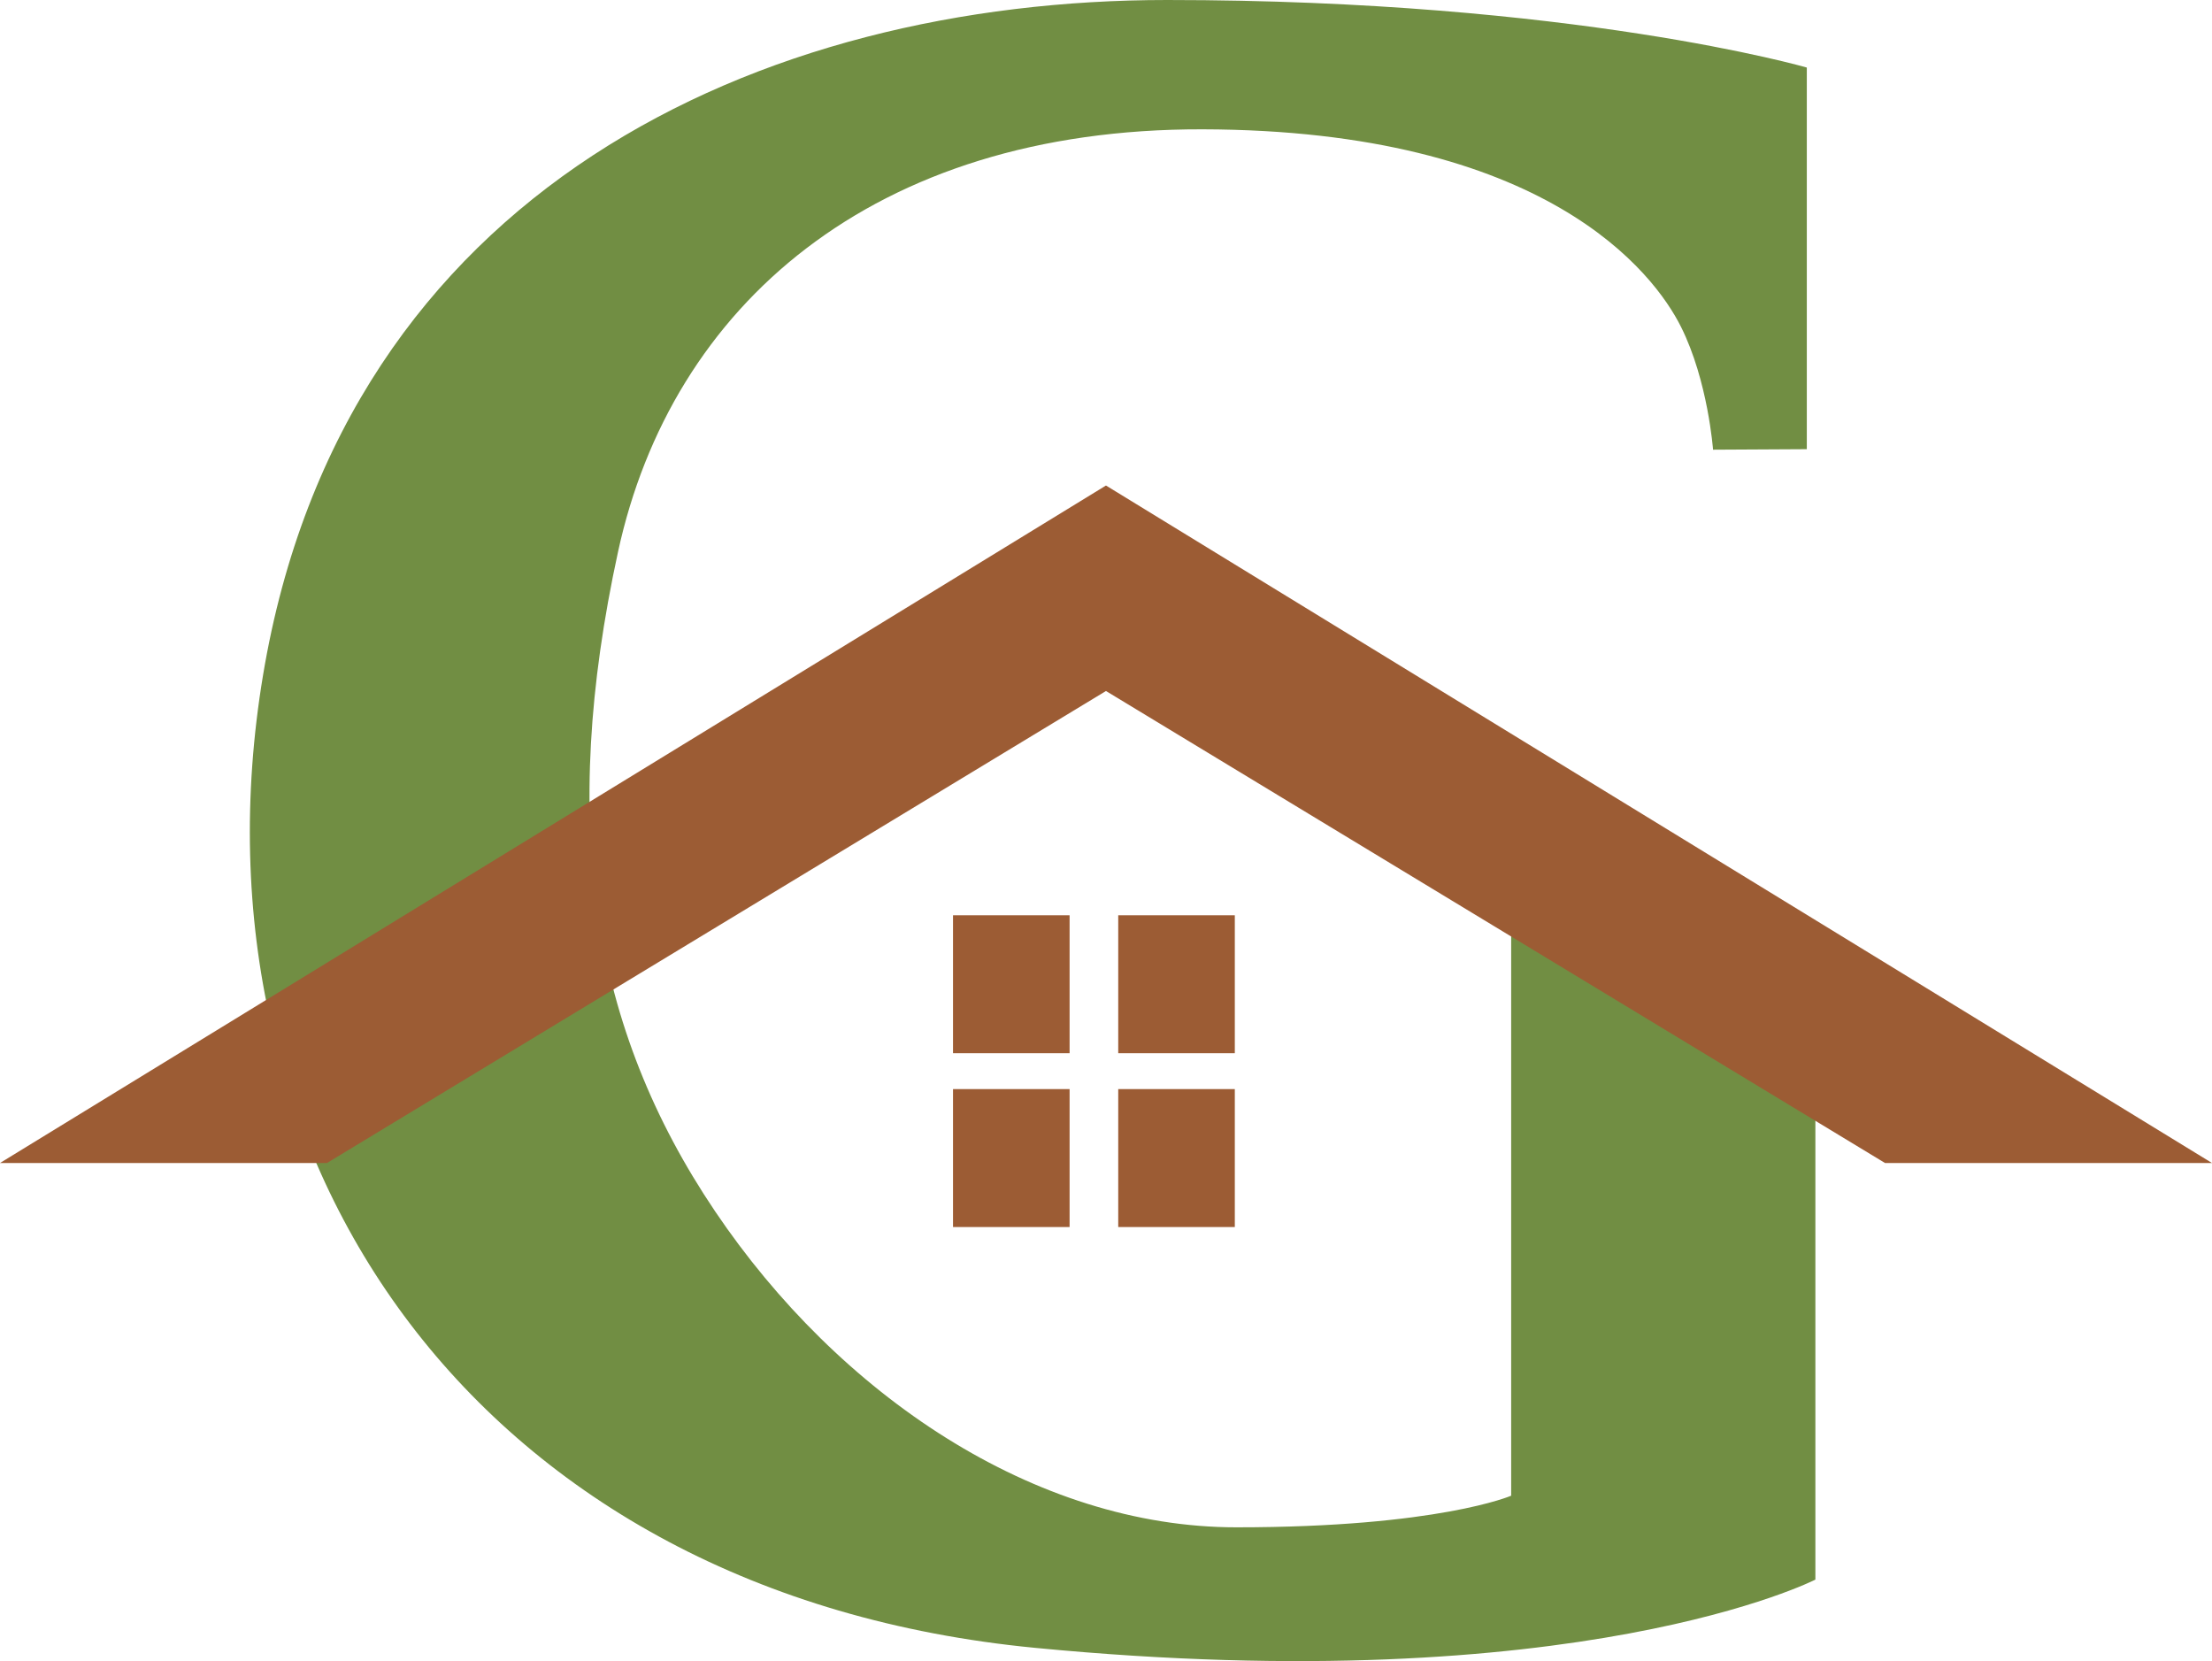
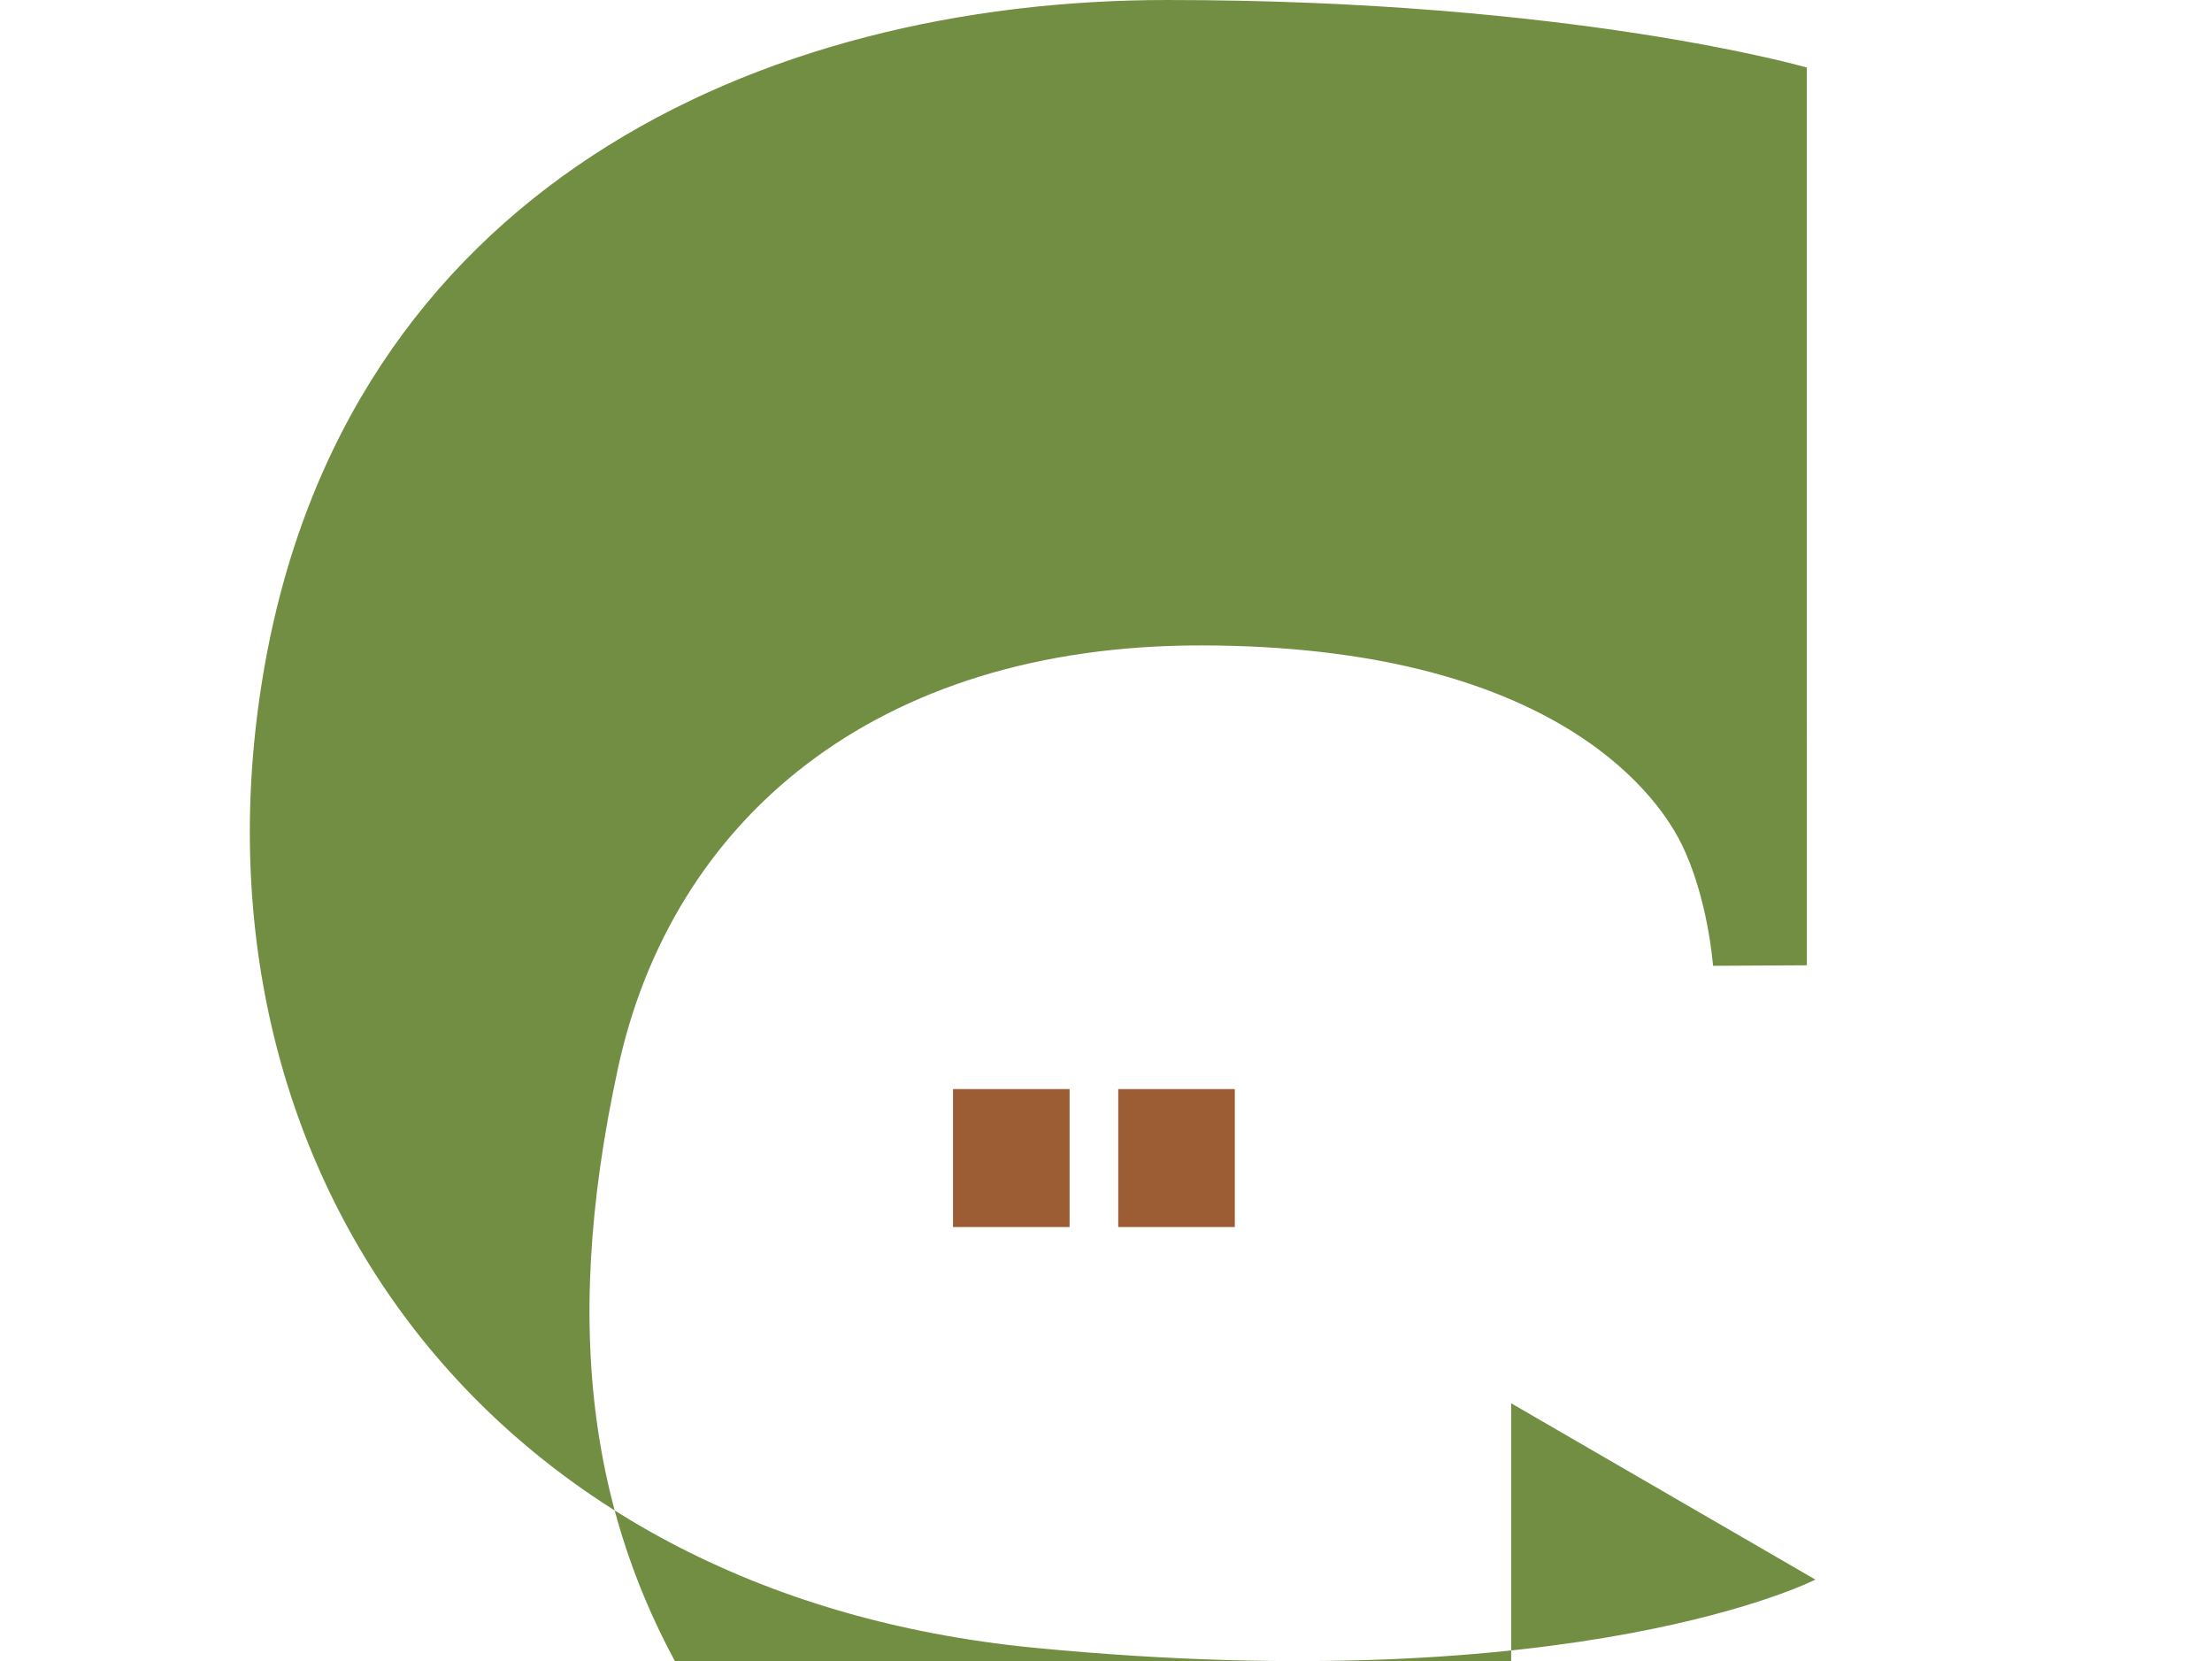
<svg xmlns="http://www.w3.org/2000/svg" id="Camada_2" data-name="Camada 2" viewBox="0 0 389.73 292.63">
  <defs>
    <style>
      .cls-1 {
        fill: #9c5c34;
      }

      .cls-1, .cls-2 {
        stroke-width: 0px;
      }

      .cls-2 {
        fill: #718e43;
      }
    </style>
  </defs>
  <g id="Camada_1-2" data-name="Camada 1">
-     <path class="cls-2" d="M318.34,79.15V11.9S277.27,0,205.63,0,60.61,33.31,46.34,118.97s38.03,161.85,136,171.32c95.93,9.27,137.51-12.02,137.51-12.02v-90.92l-53.6-31.06v107.2s-12.84,5.57-48.4,5.57-70.07-23.36-91.86-55.67c-21.79-32.31-27.49-68.41-17.09-116.22,9.39-43.21,44.83-74.51,102.94-74.39,60.49.13,79.59,25.3,84.34,34.81,4.76,9.52,5.64,21.63,5.64,21.63l16.53-.09Z" />
-     <polygon class="cls-1" points="194.86 85.53 0 204.88 57.61 204.88 194.86 121.73 332.12 204.88 389.73 204.88 194.86 85.53" />
+     <path class="cls-2" d="M318.34,79.15V11.9S277.27,0,205.63,0,60.61,33.31,46.34,118.97s38.03,161.85,136,171.32c95.93,9.27,137.51-12.02,137.51-12.02l-53.6-31.06v107.2s-12.84,5.57-48.4,5.57-70.07-23.36-91.86-55.67c-21.79-32.31-27.49-68.41-17.09-116.22,9.39-43.21,44.83-74.51,102.94-74.39,60.49.13,79.59,25.3,84.34,34.81,4.76,9.52,5.64,21.63,5.64,21.63l16.53-.09Z" />
    <g>
-       <rect class="cls-1" x="167.91" y="161.24" width="20.54" height="24.3" />
-       <rect class="cls-1" x="197.02" y="161.24" width="20.54" height="24.3" />
      <rect class="cls-1" x="167.91" y="191.86" width="20.54" height="24.3" />
      <rect class="cls-1" x="197.02" y="191.86" width="20.54" height="24.3" />
    </g>
  </g>
</svg>